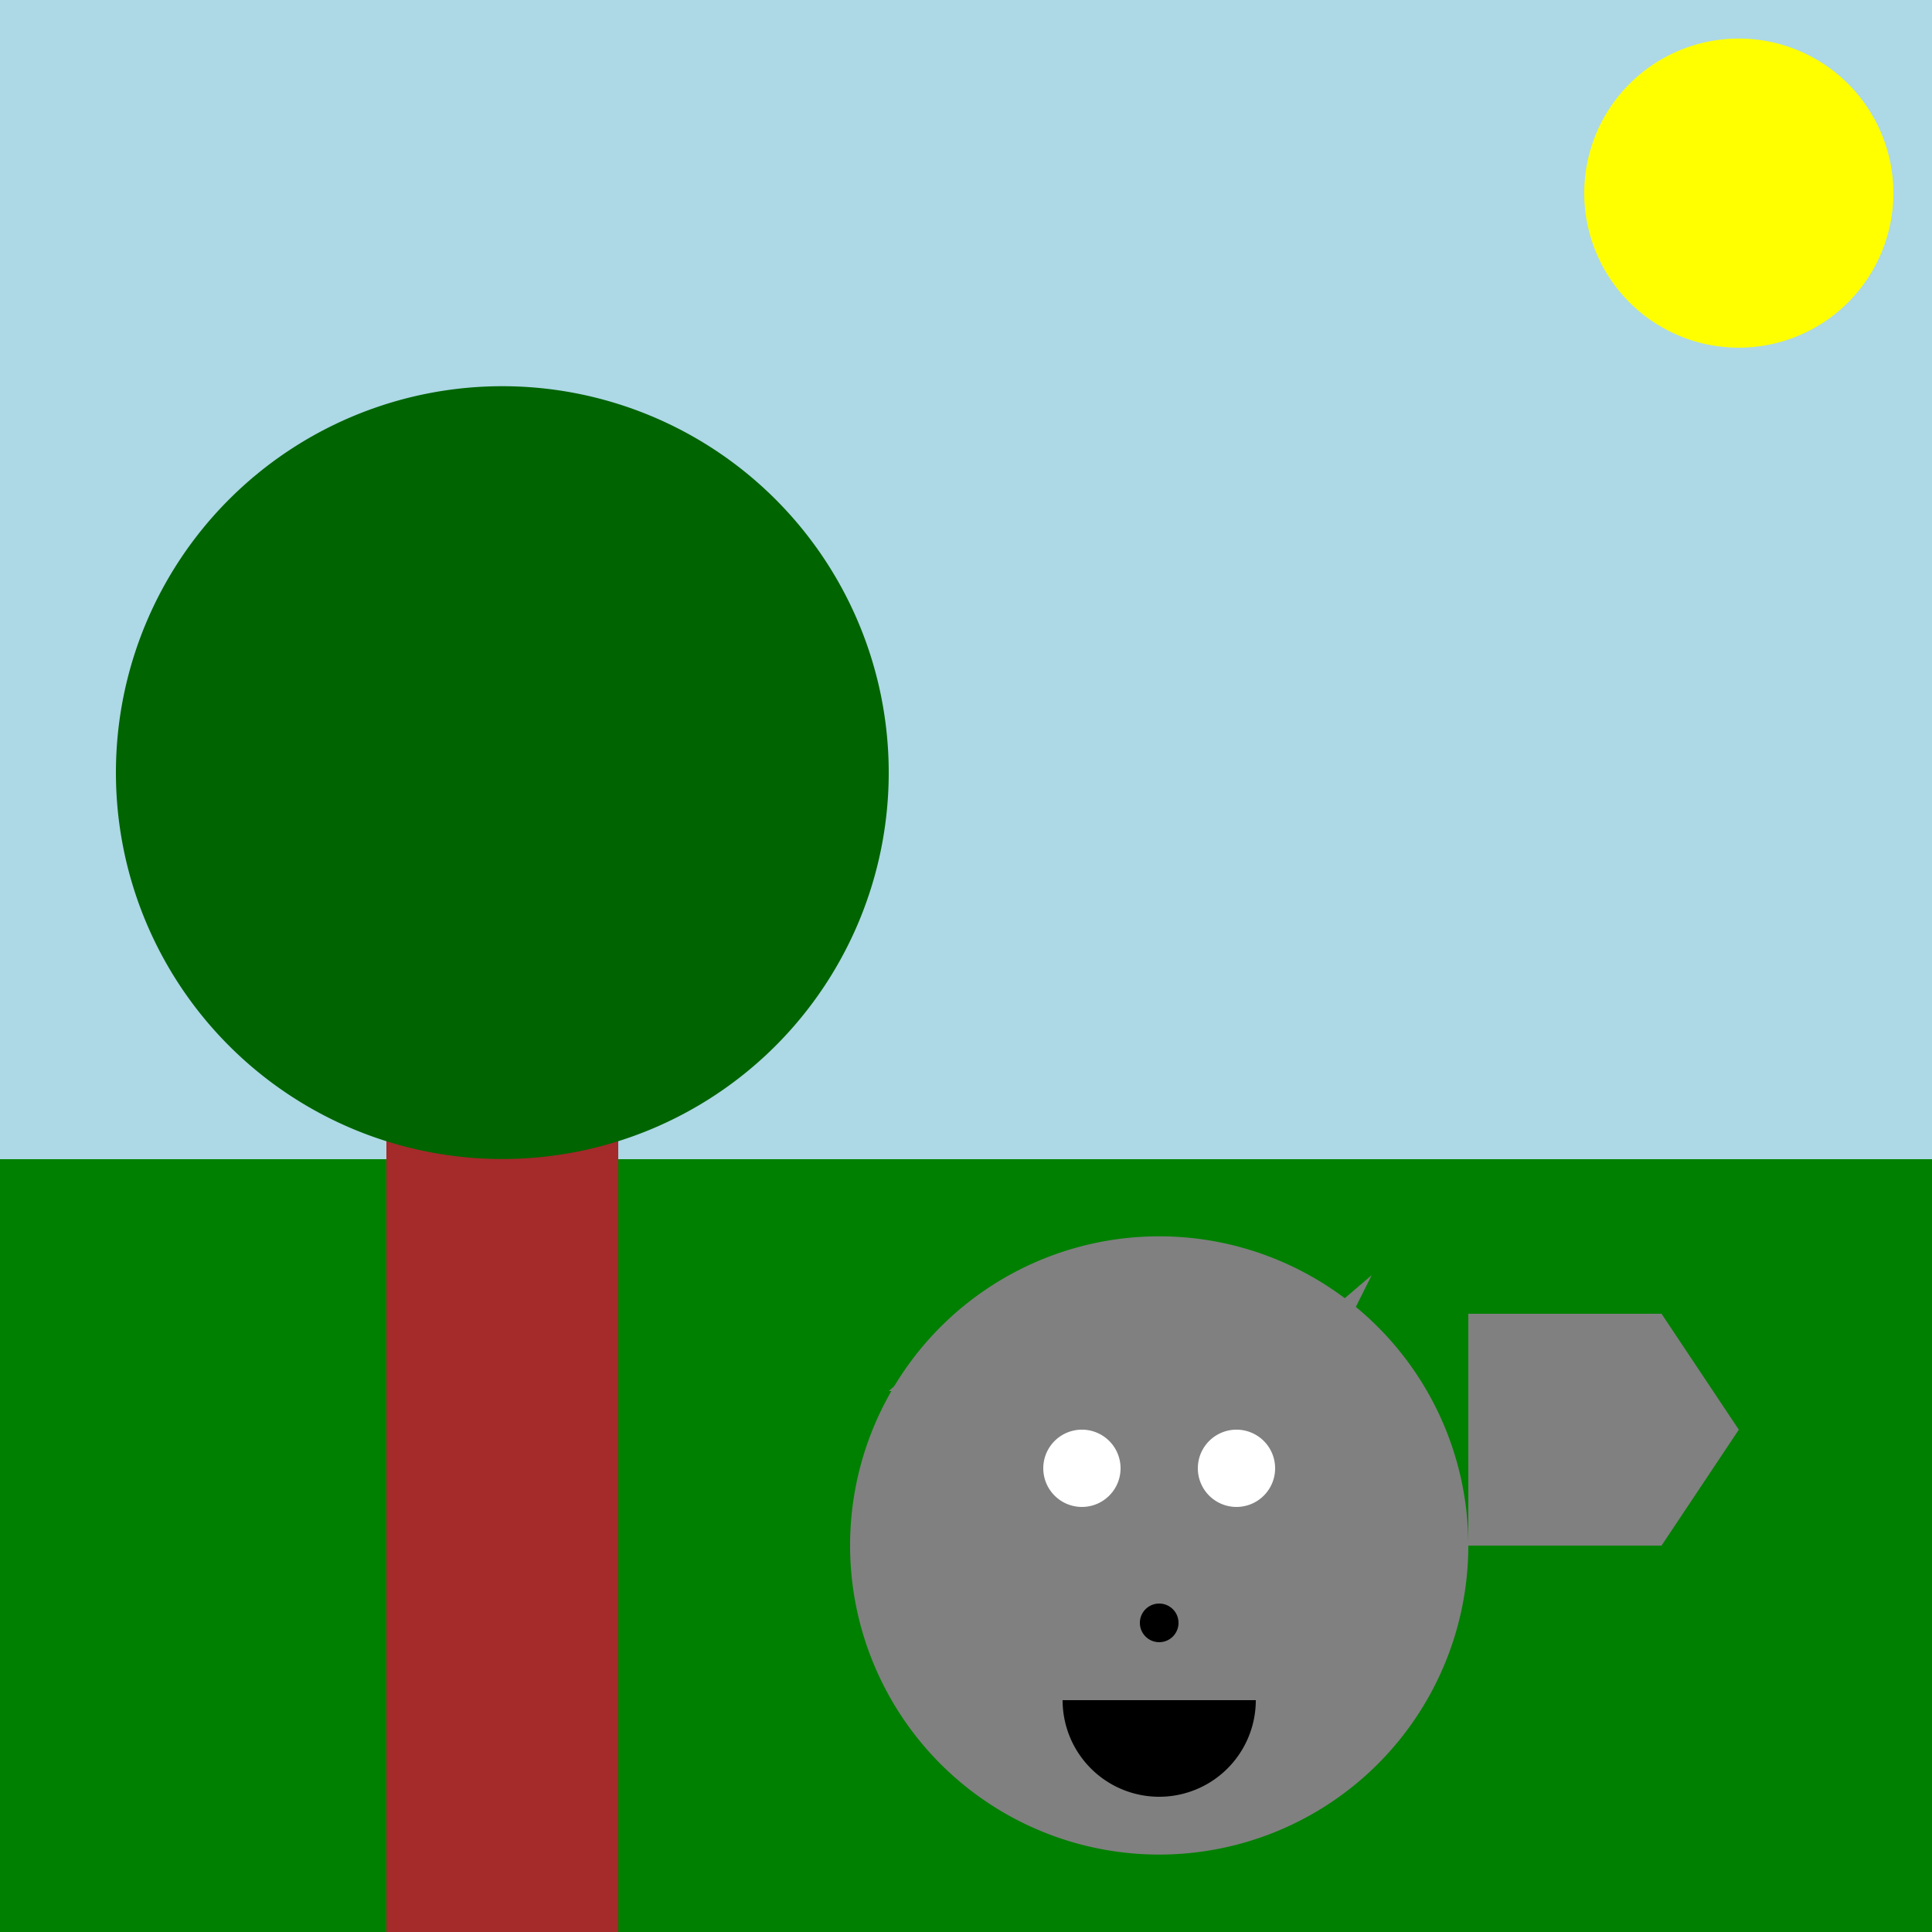
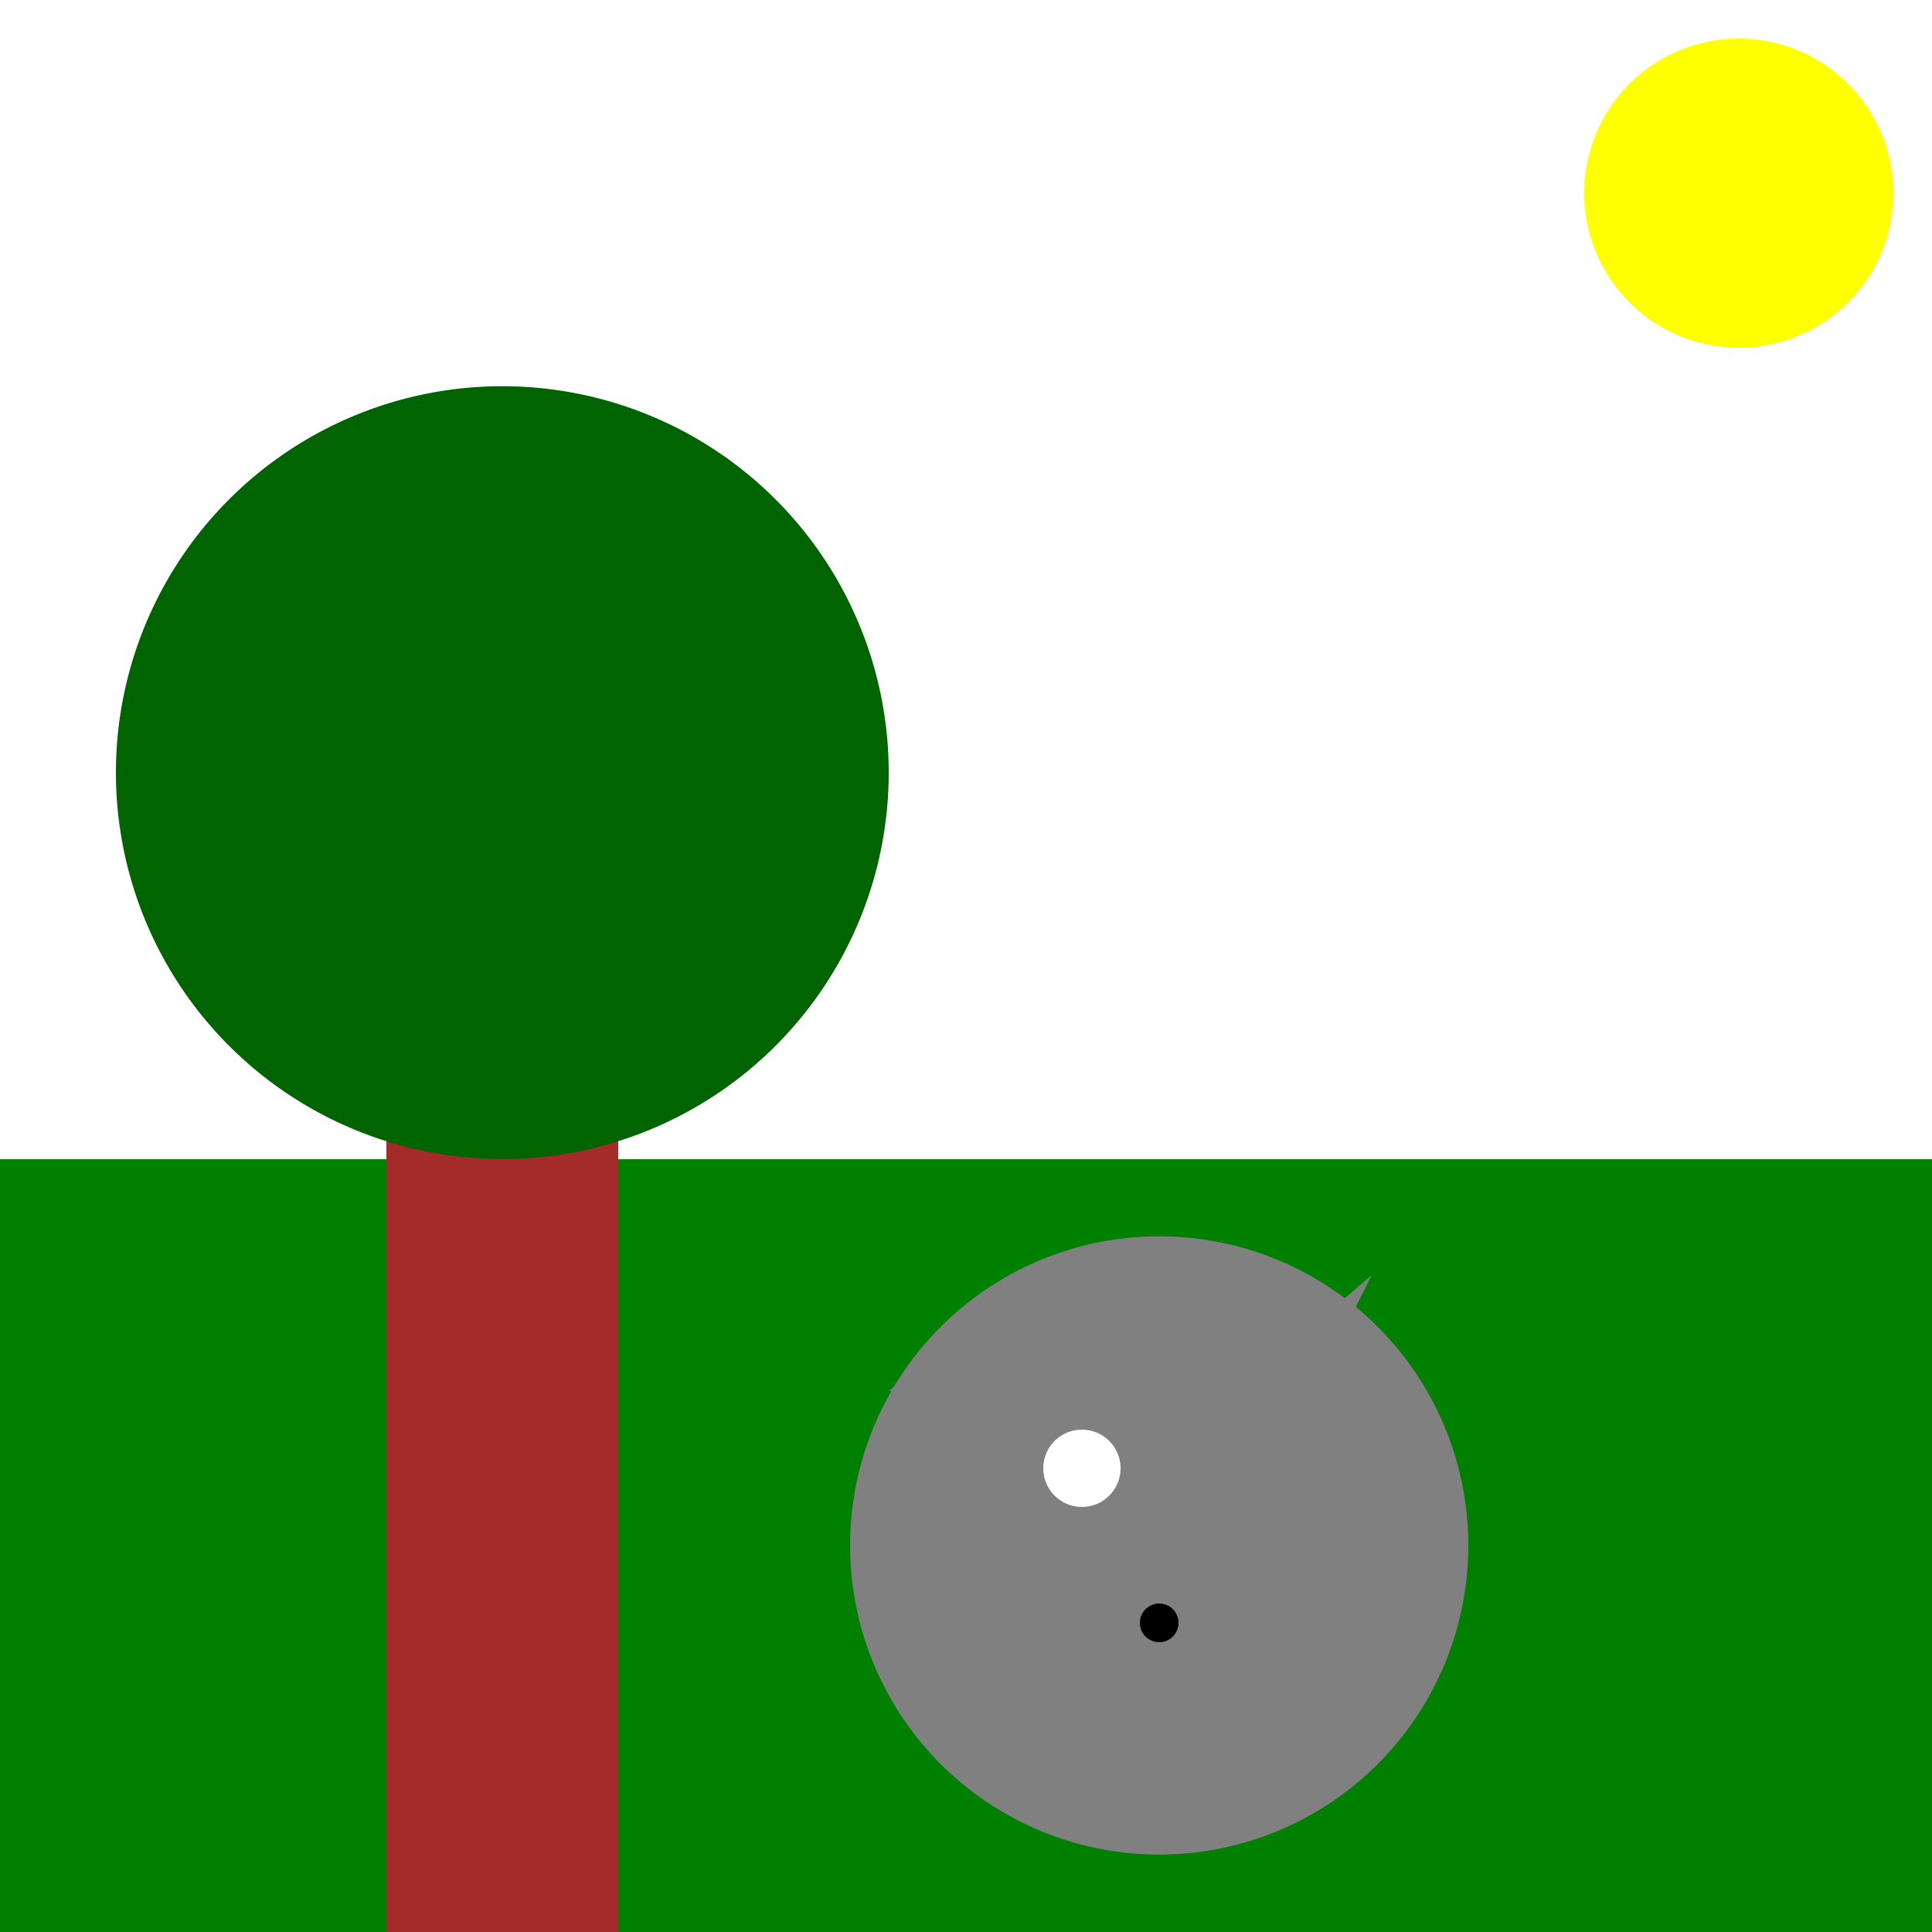
<svg xmlns="http://www.w3.org/2000/svg" width="500" height="500">
  <defs />
  <g>
-     <rect fill="lightblue" stroke="none" x="0" y="0" width="512" height="512" />
    <path fill="yellow" stroke="none" paint-order="stroke fill markers" d=" M 490 50 A 40 40 0 1 1 490 49.96" />
    <rect fill="green" stroke="none" x="0" y="300" width="512" height="212" />
    <rect fill="brown" stroke="none" x="100" y="200" width="60" height="300" />
    <path fill="darkgreen" stroke="none" paint-order="stroke fill markers" d=" M 230 200 A 100 100 0 1 1 230 199.9" />
    <path fill="gray" stroke="none" paint-order="stroke fill markers" d=" M 380 400 A 80 80 0 1 1 380 399.92" />
    <path fill="white" stroke="none" paint-order="stroke fill markers" d=" M 290 380 A 10 10 0 1 1 290 379.99" />
-     <path fill="white" stroke="none" paint-order="stroke fill markers" d=" M 330 380 A 10 10 0 1 1 330 379.99" />
    <path fill="black" stroke="none" paint-order="stroke fill markers" d=" M 305 420 A 5 5 0 1 1 305 419.995" />
-     <path fill="black" stroke="none" paint-order="stroke fill markers" d=" M 325 440 A 25 25 0 0 1 275 440" />
    <path fill="gray" stroke="none" paint-order="stroke fill markers" d=" M 230 360 L 265 330 L 280 360 Z" />
    <path fill="gray" stroke="none" paint-order="stroke fill markers" d=" M 320 360 L 355 330 L 340 360 Z" />
-     <path fill="gray" stroke="none" paint-order="stroke fill markers" d=" M 380 400 L 430 400 L 450 370 L 430 340 L 380 340 Z" />
  </g>
</svg>